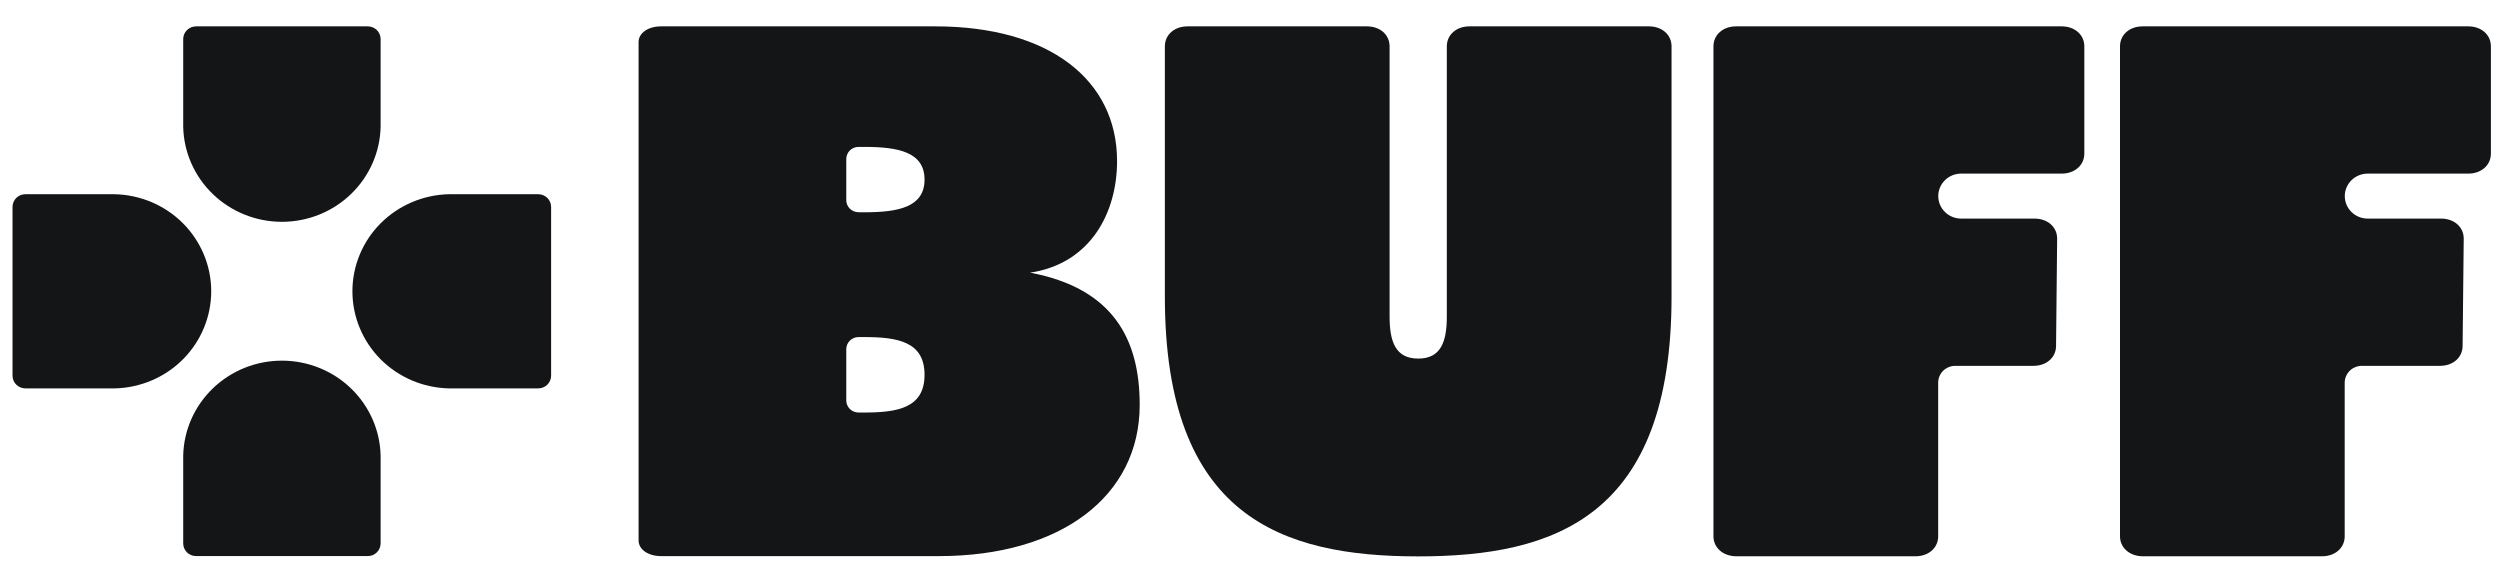
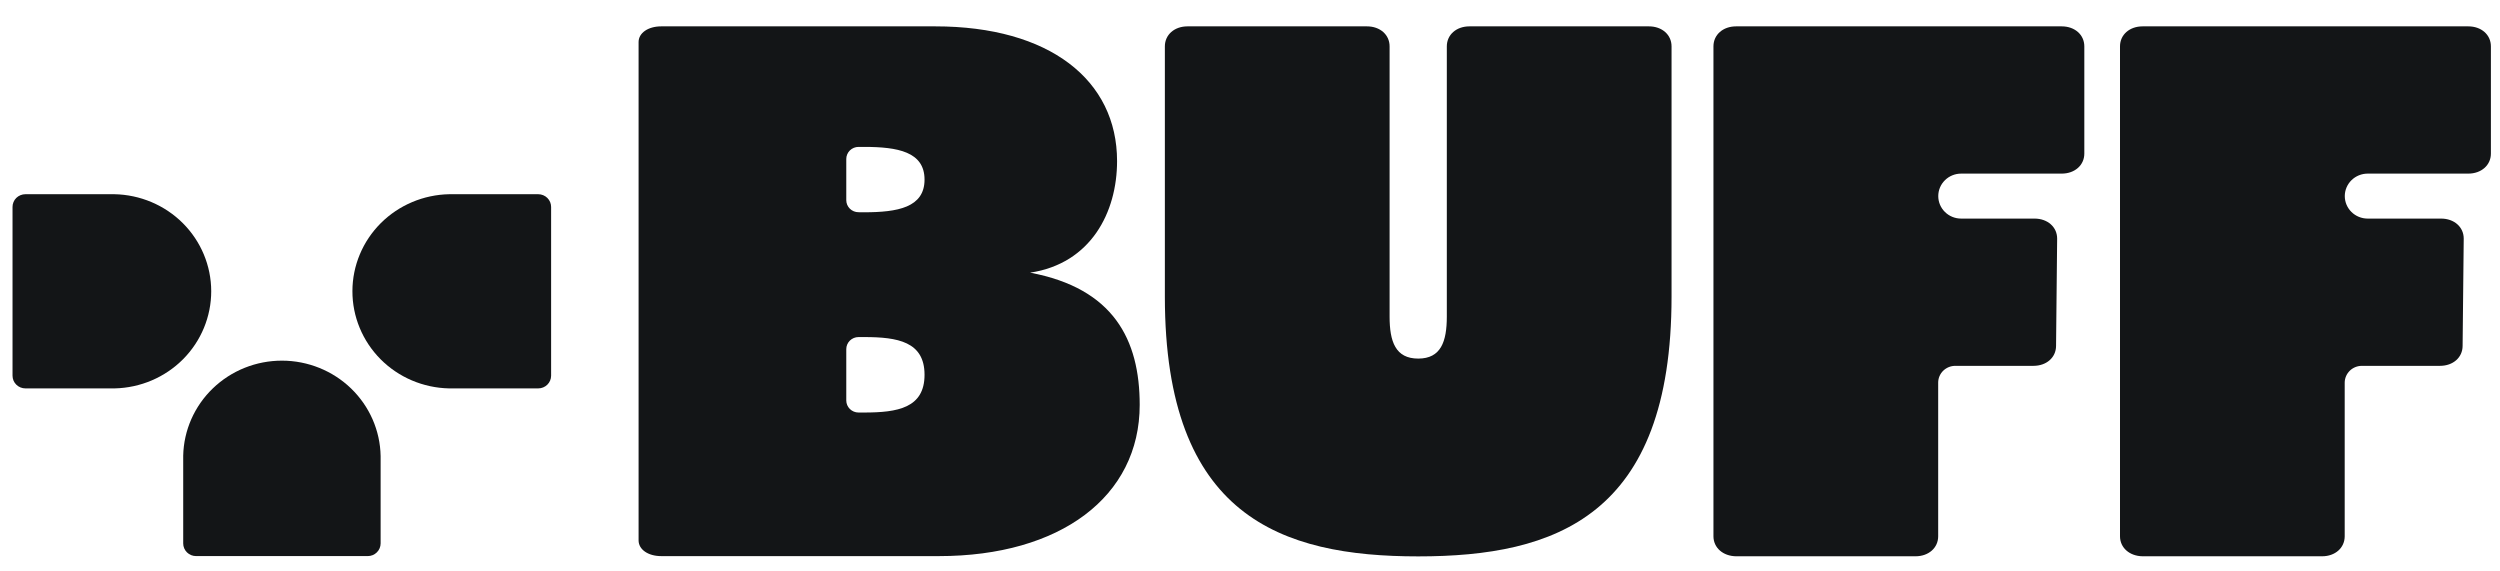
<svg xmlns="http://www.w3.org/2000/svg" width="92" height="21" viewBox="0 0 92 21" fill="none">
  <g clip-path="url(#clip0_5278_336)">
    <path d="M23.5 19.887V1.548C23.5 1.213 23.851 0.97 24.333 0.97H34.417C38.625 0.97 41.108 2.947 41.108 5.928C41.108 7.814 40.144 9.699 37.907 10.034C40.977 10.611 41.941 12.497 41.941 14.899C41.941 18.275 39.022 20.465 34.549 20.465H24.333C23.851 20.465 23.5 20.222 23.5 19.887ZM31.801 7.812C33.03 7.812 34.023 7.636 34.023 6.609C34.023 5.583 33.03 5.406 31.801 5.406H31.593C31.474 5.406 31.36 5.453 31.275 5.536C31.191 5.619 31.143 5.732 31.143 5.849V7.367C31.143 7.425 31.155 7.483 31.177 7.536C31.2 7.59 31.233 7.639 31.275 7.68C31.317 7.721 31.366 7.754 31.421 7.776C31.476 7.798 31.534 7.81 31.593 7.81L31.801 7.812ZM31.801 15.181C33.03 15.181 34.023 15.014 34.023 13.792C34.023 12.571 33.03 12.404 31.801 12.404H31.593C31.474 12.404 31.36 12.451 31.275 12.534C31.191 12.617 31.143 12.73 31.143 12.847V14.738C31.143 14.855 31.191 14.968 31.275 15.051C31.36 15.134 31.474 15.181 31.593 15.181H31.801Z" fill="#131517" />
    <path d="M52.191 13.196C53.024 13.196 53.243 12.577 53.243 11.648V1.706C53.243 1.279 53.593 0.97 54.076 0.97H60.68C61.162 0.97 61.513 1.279 61.513 1.706V10.917C61.513 19.004 57.233 20.475 52.191 20.475C47.148 20.475 42.867 19.004 42.867 10.917V1.706C42.867 1.279 43.218 0.97 43.7 0.97H50.304C50.787 0.97 51.137 1.279 51.137 1.706V11.648C51.137 12.577 51.356 13.196 52.191 13.196Z" fill="#131517" />
    <path d="M19.806 7.147H16.653H16.537C15.586 7.164 14.679 7.547 14.012 8.213C13.345 8.88 12.97 9.778 12.969 10.714C12.967 11.649 13.339 12.548 14.003 13.218C14.668 13.887 15.573 14.273 16.524 14.293H19.806C19.932 14.293 20.053 14.244 20.142 14.156C20.231 14.069 20.281 13.95 20.281 13.826V7.617C20.281 7.556 20.269 7.495 20.246 7.438C20.222 7.381 20.187 7.329 20.143 7.285C20.099 7.241 20.047 7.207 19.989 7.183C19.931 7.159 19.869 7.147 19.806 7.147Z" fill="#131517" />
    <path d="M0.935 7.147H4.088H4.205C5.156 7.164 6.062 7.547 6.729 8.213C7.396 8.88 7.771 9.778 7.773 10.714C7.774 11.649 7.403 12.548 6.738 13.218C6.073 13.887 5.168 14.273 4.217 14.293H0.935C0.873 14.293 0.811 14.281 0.753 14.257C0.695 14.233 0.643 14.199 0.599 14.155C0.555 14.112 0.52 14.06 0.496 14.003C0.473 13.946 0.461 13.885 0.461 13.824V7.615C0.461 7.553 0.473 7.493 0.497 7.436C0.52 7.379 0.555 7.327 0.599 7.284C0.643 7.241 0.696 7.206 0.753 7.183C0.811 7.159 0.873 7.147 0.935 7.147Z" fill="#131517" />
    <path d="M14.007 19.998V16.896C14.007 16.858 14.007 16.82 14.007 16.782C13.99 15.846 13.6 14.955 12.922 14.298C12.244 13.642 11.332 13.274 10.381 13.272C9.429 13.27 8.515 13.636 7.835 14.29C7.155 14.944 6.762 15.834 6.742 16.769V19.998C6.742 20.059 6.754 20.12 6.778 20.177C6.802 20.233 6.837 20.285 6.881 20.328C6.925 20.371 6.977 20.405 7.035 20.429C7.092 20.452 7.154 20.464 7.216 20.464H13.528C13.591 20.465 13.653 20.453 13.711 20.43C13.769 20.407 13.822 20.373 13.866 20.329C13.911 20.286 13.946 20.234 13.97 20.177C13.994 20.121 14.007 20.06 14.007 19.998Z" fill="#131517" />
-     <path d="M14.007 1.437V4.538C14.007 4.577 14.007 4.614 14.007 4.653C13.99 5.588 13.6 6.48 12.922 7.136C12.244 7.793 11.332 8.161 10.381 8.163C9.429 8.164 8.515 7.799 7.835 7.145C7.155 6.491 6.762 5.601 6.742 4.665V1.437C6.742 1.375 6.755 1.314 6.779 1.257C6.803 1.201 6.838 1.149 6.882 1.106C6.926 1.062 6.979 1.028 7.037 1.005C7.095 0.982 7.157 0.97 7.219 0.97H13.531C13.594 0.97 13.655 0.982 13.713 1.005C13.771 1.029 13.823 1.063 13.867 1.106C13.911 1.15 13.947 1.201 13.97 1.258C13.994 1.314 14.007 1.375 14.007 1.437Z" fill="#131517" />
    <path d="M63.055 19.735V1.706C63.055 1.279 63.406 0.97 63.888 0.97H75.87C76.352 0.97 76.703 1.279 76.703 1.706V5.653C76.703 6.078 76.352 6.389 75.87 6.389H72.169C71.946 6.389 71.732 6.476 71.575 6.631C71.416 6.786 71.328 6.997 71.328 7.216C71.328 7.436 71.416 7.647 71.575 7.802C71.732 7.957 71.946 8.044 72.169 8.044H74.87C75.352 8.044 75.703 8.355 75.703 8.78L75.663 12.727C75.663 13.154 75.313 13.463 74.83 13.463H71.955C71.787 13.463 71.628 13.528 71.509 13.644C71.391 13.76 71.325 13.918 71.325 14.082V19.735C71.325 20.161 70.974 20.471 70.492 20.471H63.888C63.406 20.465 63.055 20.156 63.055 19.735Z" fill="#131517" />
    <path d="M78.016 19.735V1.706C78.016 1.279 78.366 0.97 78.849 0.97H90.832C91.314 0.97 91.665 1.279 91.665 1.706V5.653C91.665 6.078 91.314 6.389 90.832 6.389H87.13C86.907 6.389 86.693 6.476 86.535 6.631C86.377 6.786 86.288 6.997 86.288 7.216C86.288 7.436 86.377 7.647 86.535 7.802C86.693 7.957 86.907 8.044 87.13 8.044H89.832C90.314 8.044 90.665 8.355 90.665 8.78L90.624 12.727C90.624 13.154 90.274 13.463 89.791 13.463H86.917C86.75 13.463 86.589 13.528 86.471 13.644C86.353 13.76 86.286 13.918 86.285 14.082V19.735C86.285 20.161 85.935 20.471 85.453 20.471H78.849C78.366 20.465 78.016 20.156 78.016 19.735Z" fill="#131517" />
  </g>
  <defs>
    <clipPath id="clip0_5278_336">
      <rect width="91.233" height="20.062" fill="white" transform="translate(0.461 0.691)" />
    </clipPath>
  </defs>
</svg>